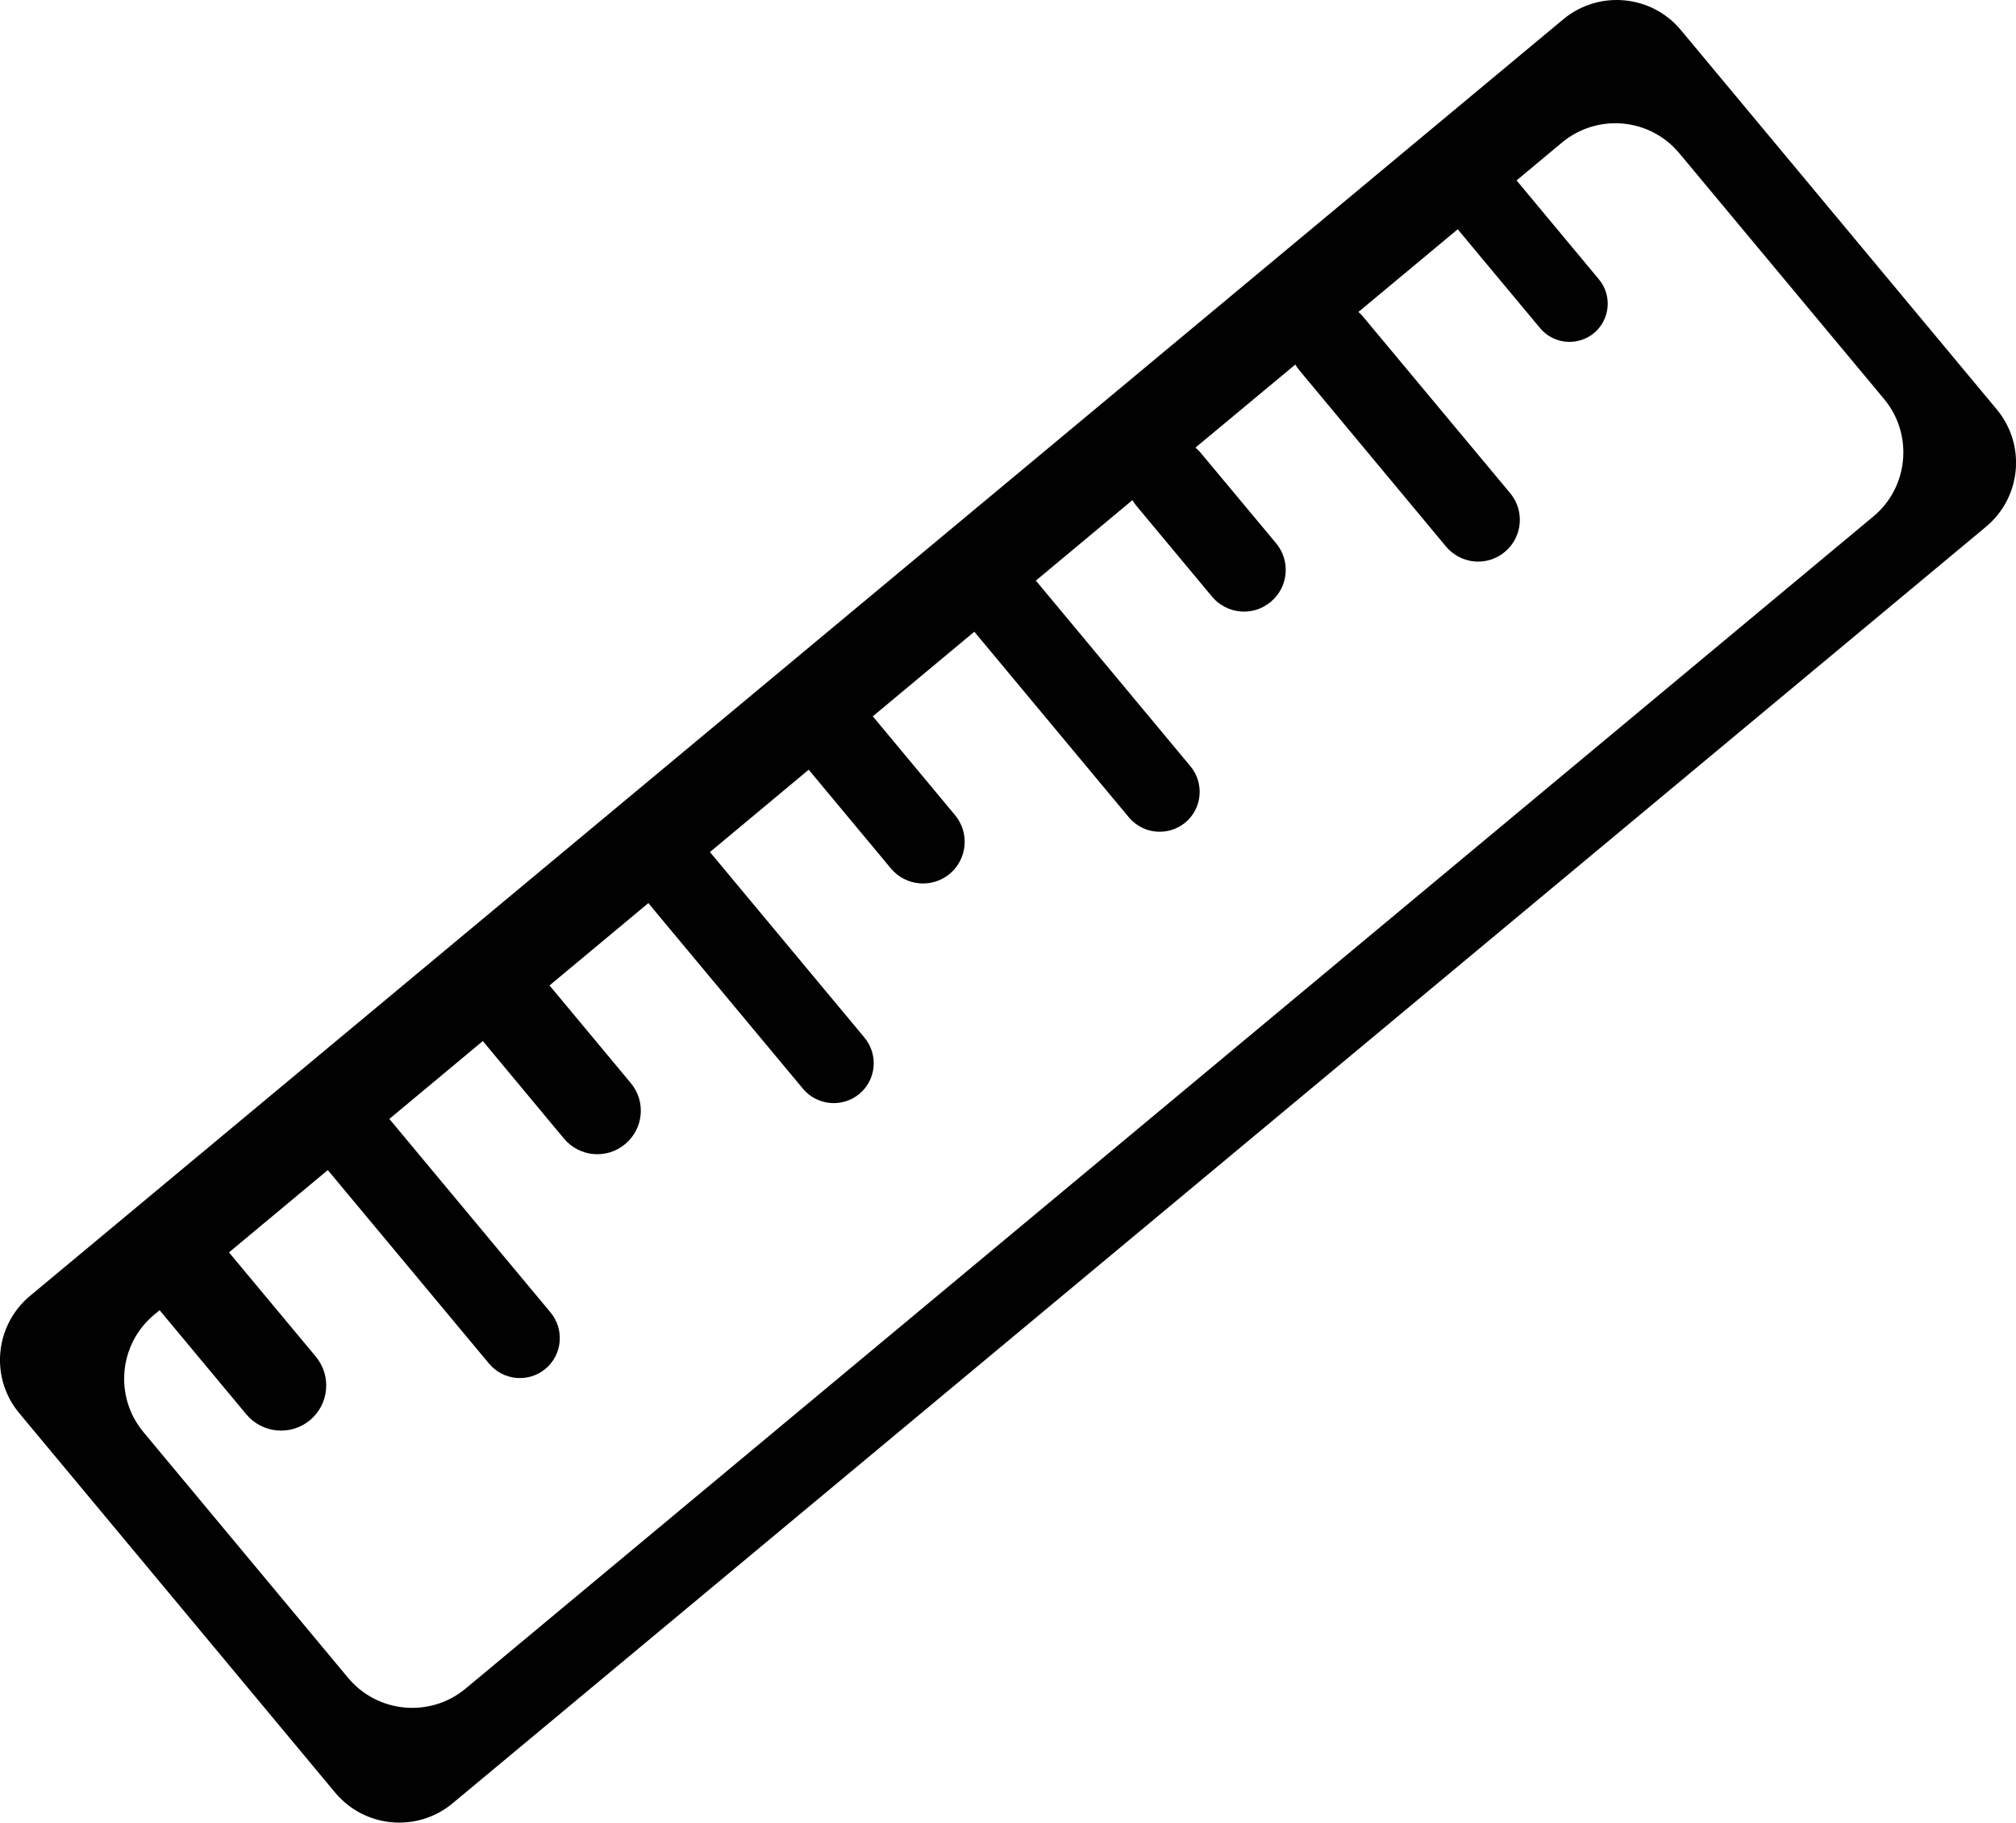
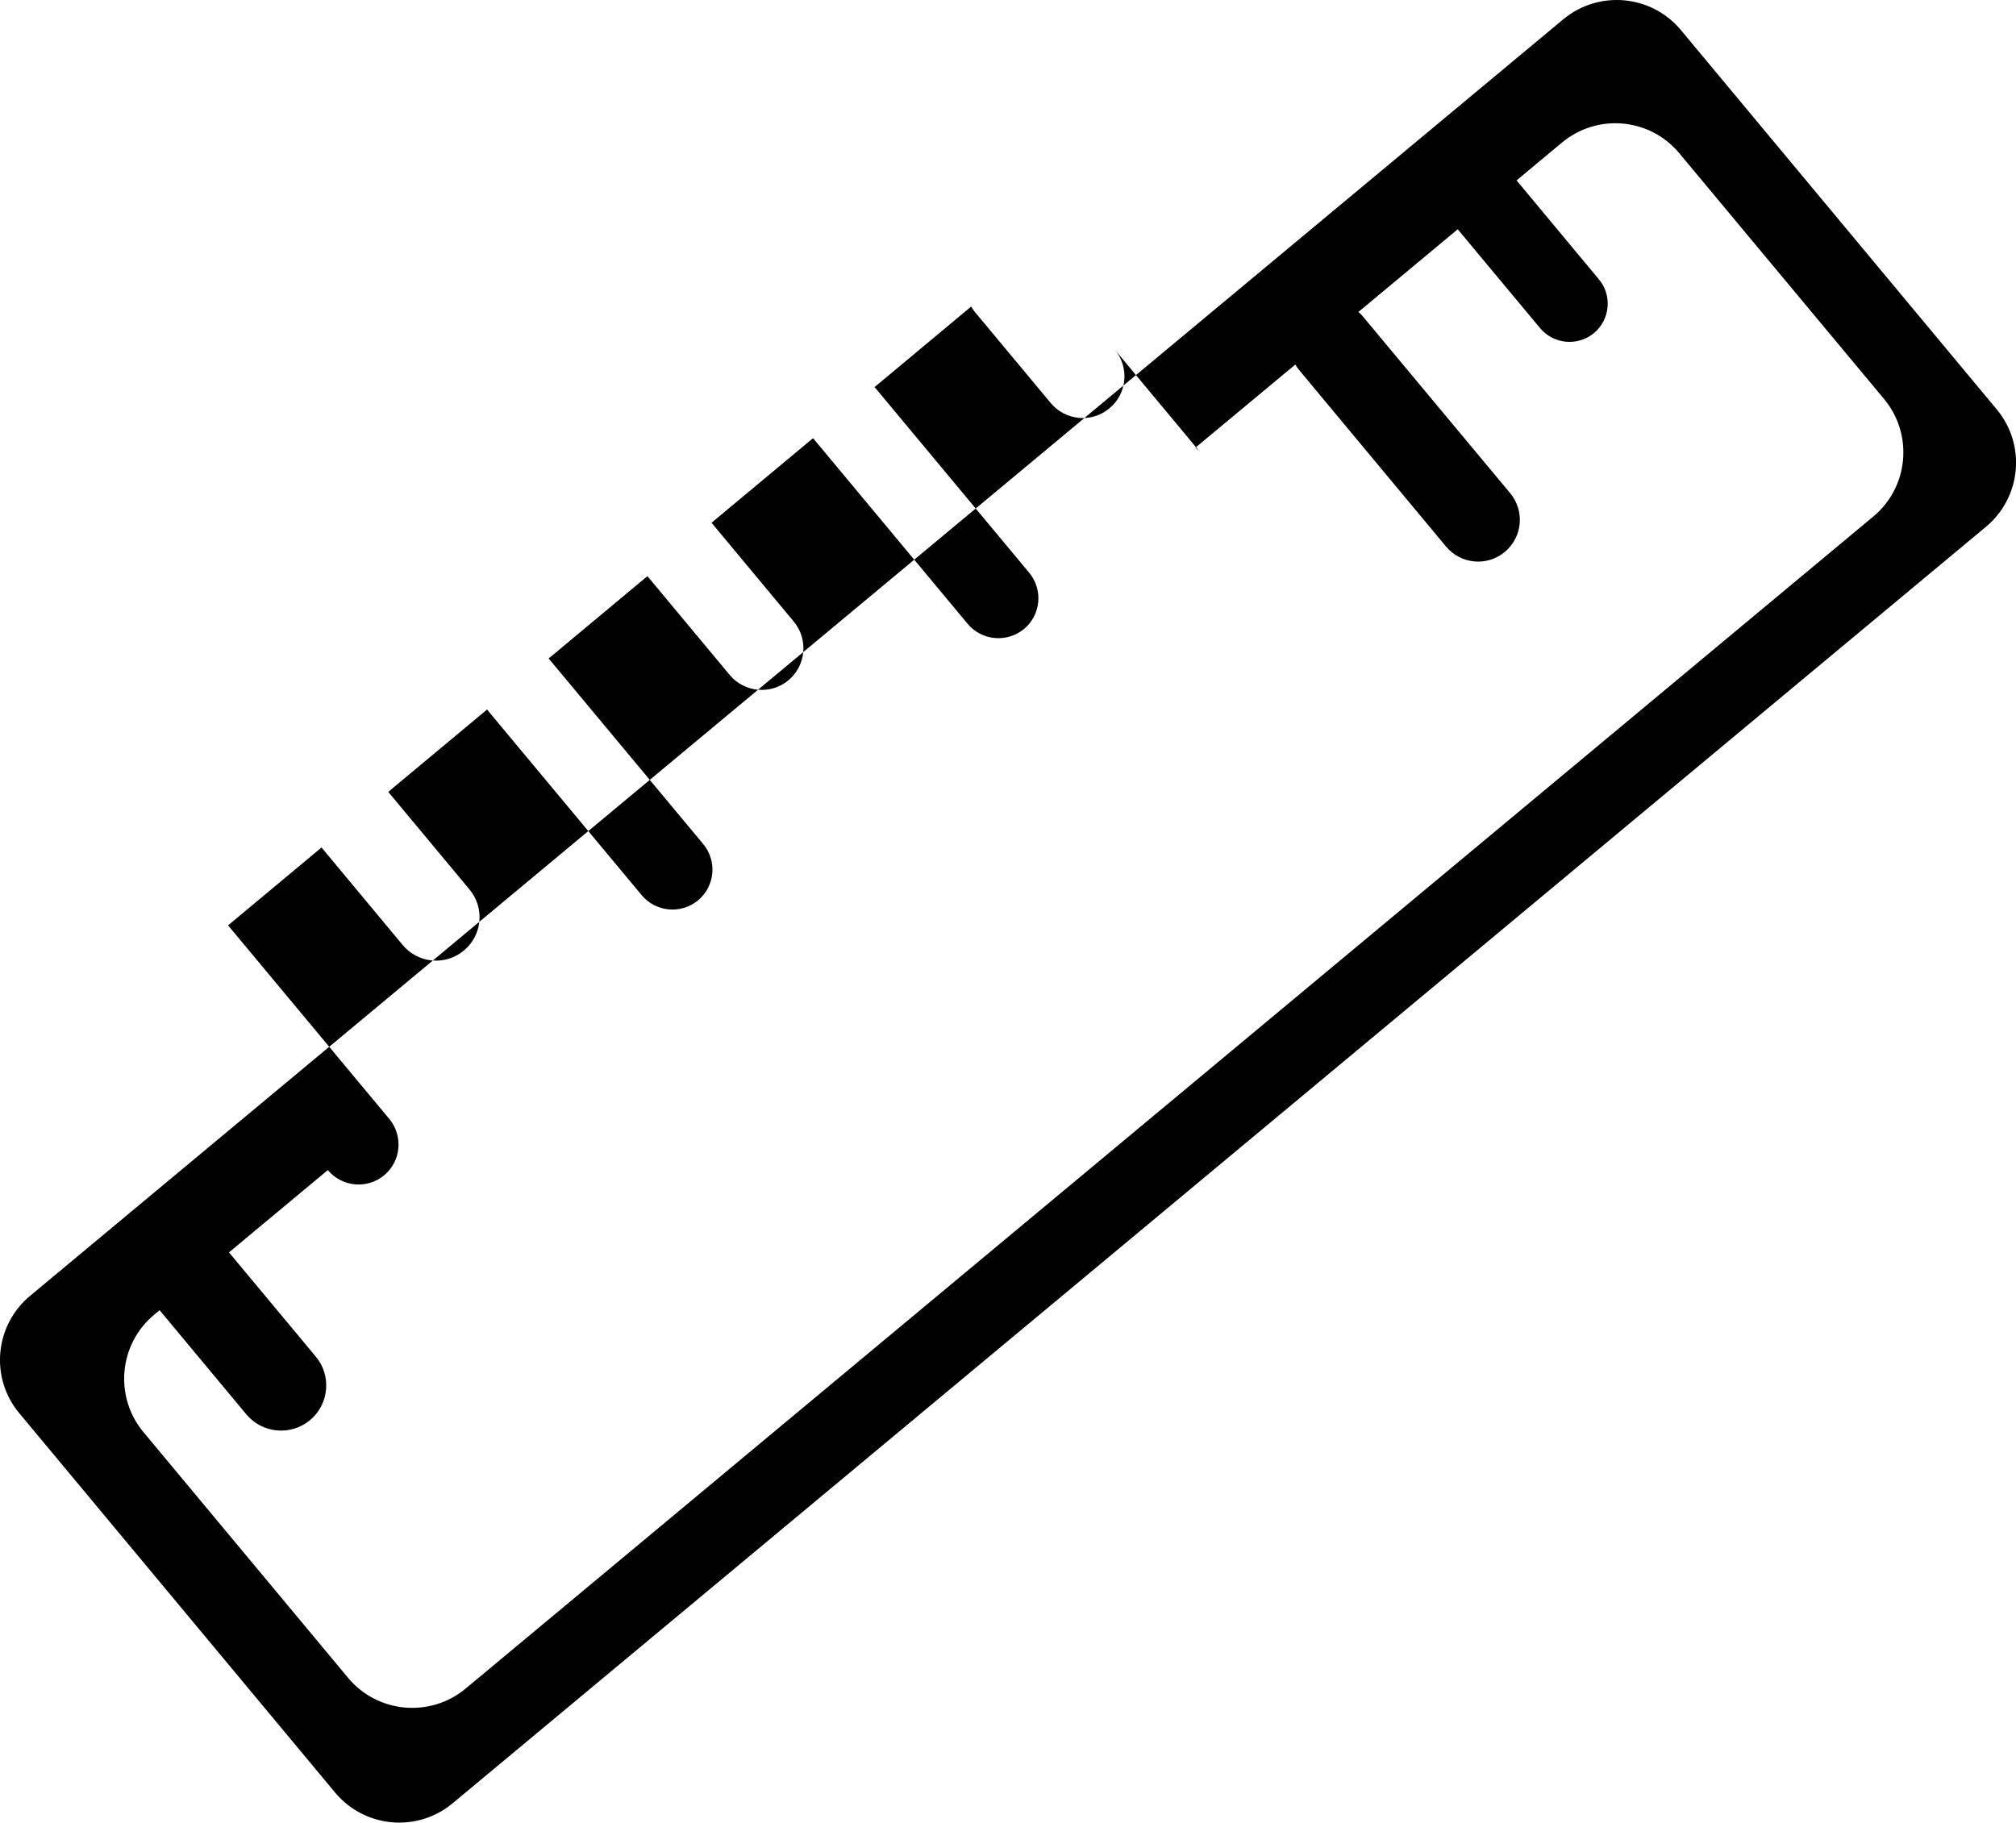
<svg xmlns="http://www.w3.org/2000/svg" version="1.0" id="Layer_1" x="0px" y="0px" width="37.989px" height="34.351px" viewBox="0 0 37.989 34.351" enable-background="new 0 0 37.989 34.351" xml:space="preserve">
-   <path fill="#010101" d="M29.459,0.363L0.567,24.422c-0.668,0.556-0.76,1.548-0.202,2.214l5.95,7.148  c0.557,0.667,1.547,0.758,2.215,0.201L37.423,9.928c0.668-0.556,0.759-1.547,0.202-2.214l-5.952-7.149  C31.117-0.101,30.126-0.191,29.459,0.363z M35.503,7.52c0.555,0.667,0.464,1.659-0.201,2.213L8.774,31.824  c-0.668,0.555-1.66,0.464-2.215-0.203L2.703,26.99c-0.555-0.667-0.464-1.658,0.203-2.213l0.102-0.084l1.634,1.963  c0.301,0.36,0.837,0.41,1.2,0.109c0.36-0.301,0.41-0.838,0.107-1.2l-1.634-1.962l1.862-1.551l3.039,3.648  c0.268,0.32,0.742,0.364,1.062,0.098s0.362-0.742,0.097-1.062l-3.038-3.648l1.761-1.468l1.529,1.838  c0.291,0.348,0.806,0.395,1.153,0.104c0.349-0.29,0.396-0.806,0.104-1.153l-1.529-1.837l1.864-1.553  c0.008,0.01,0.013,0.018,0.02,0.028l2.892,3.472c0.267,0.319,0.741,0.363,1.063,0.097c0.319-0.268,0.362-0.74,0.096-1.061  l-2.892-3.473c-0.007-0.008-0.016-0.016-0.021-0.023l1.862-1.553l1.549,1.861c0.278,0.334,0.774,0.379,1.108,0.102  c0.333-0.278,0.378-0.773,0.101-1.106l-1.55-1.863l1.913-1.594c0.007,0.008,0.014,0.018,0.021,0.025l2.892,3.474  c0.267,0.319,0.741,0.362,1.063,0.097c0.319-0.266,0.362-0.741,0.096-1.061l-2.892-3.474c-0.009-0.008-0.016-0.016-0.022-0.023  l1.821-1.518c0.022,0.037,0.047,0.073,0.076,0.108l1.424,1.71c0.278,0.333,0.773,0.379,1.105,0.1  c0.335-0.276,0.38-0.771,0.103-1.105L22.622,8.53c-0.031-0.035-0.061-0.066-0.095-0.094l1.882-1.566  c0.022,0.038,0.045,0.074,0.075,0.108l2.765,3.323c0.279,0.333,0.773,0.38,1.107,0.101c0.333-0.277,0.38-0.772,0.102-1.107  L25.69,5.974c-0.027-0.035-0.058-0.067-0.093-0.094l1.872-1.559l1.552,1.863c0.254,0.305,0.708,0.347,1.016,0.093  c0.304-0.254,0.347-0.71,0.091-1.014L28.578,3.4l0.855-0.713c0.669-0.556,1.658-0.465,2.212,0.202L35.503,7.52z" />
+   <path fill="#010101" d="M29.459,0.363L0.567,24.422c-0.668,0.556-0.76,1.548-0.202,2.214l5.95,7.148  c0.557,0.667,1.547,0.758,2.215,0.201L37.423,9.928c0.668-0.556,0.759-1.547,0.202-2.214l-5.952-7.149  C31.117-0.101,30.126-0.191,29.459,0.363z M35.503,7.52c0.555,0.667,0.464,1.659-0.201,2.213L8.774,31.824  c-0.668,0.555-1.66,0.464-2.215-0.203L2.703,26.99c-0.555-0.667-0.464-1.658,0.203-2.213l0.102-0.084l1.634,1.963  c0.301,0.36,0.837,0.41,1.2,0.109c0.36-0.301,0.41-0.838,0.107-1.2l-1.634-1.962l1.862-1.551c0.268,0.32,0.742,0.364,1.062,0.098s0.362-0.742,0.097-1.062l-3.038-3.648l1.761-1.468l1.529,1.838  c0.291,0.348,0.806,0.395,1.153,0.104c0.349-0.29,0.396-0.806,0.104-1.153l-1.529-1.837l1.864-1.553  c0.008,0.01,0.013,0.018,0.02,0.028l2.892,3.472c0.267,0.319,0.741,0.363,1.063,0.097c0.319-0.268,0.362-0.74,0.096-1.061  l-2.892-3.473c-0.007-0.008-0.016-0.016-0.021-0.023l1.862-1.553l1.549,1.861c0.278,0.334,0.774,0.379,1.108,0.102  c0.333-0.278,0.378-0.773,0.101-1.106l-1.55-1.863l1.913-1.594c0.007,0.008,0.014,0.018,0.021,0.025l2.892,3.474  c0.267,0.319,0.741,0.362,1.063,0.097c0.319-0.266,0.362-0.741,0.096-1.061l-2.892-3.474c-0.009-0.008-0.016-0.016-0.022-0.023  l1.821-1.518c0.022,0.037,0.047,0.073,0.076,0.108l1.424,1.71c0.278,0.333,0.773,0.379,1.105,0.1  c0.335-0.276,0.38-0.771,0.103-1.105L22.622,8.53c-0.031-0.035-0.061-0.066-0.095-0.094l1.882-1.566  c0.022,0.038,0.045,0.074,0.075,0.108l2.765,3.323c0.279,0.333,0.773,0.38,1.107,0.101c0.333-0.277,0.38-0.772,0.102-1.107  L25.69,5.974c-0.027-0.035-0.058-0.067-0.093-0.094l1.872-1.559l1.552,1.863c0.254,0.305,0.708,0.347,1.016,0.093  c0.304-0.254,0.347-0.71,0.091-1.014L28.578,3.4l0.855-0.713c0.669-0.556,1.658-0.465,2.212,0.202L35.503,7.52z" />
</svg>